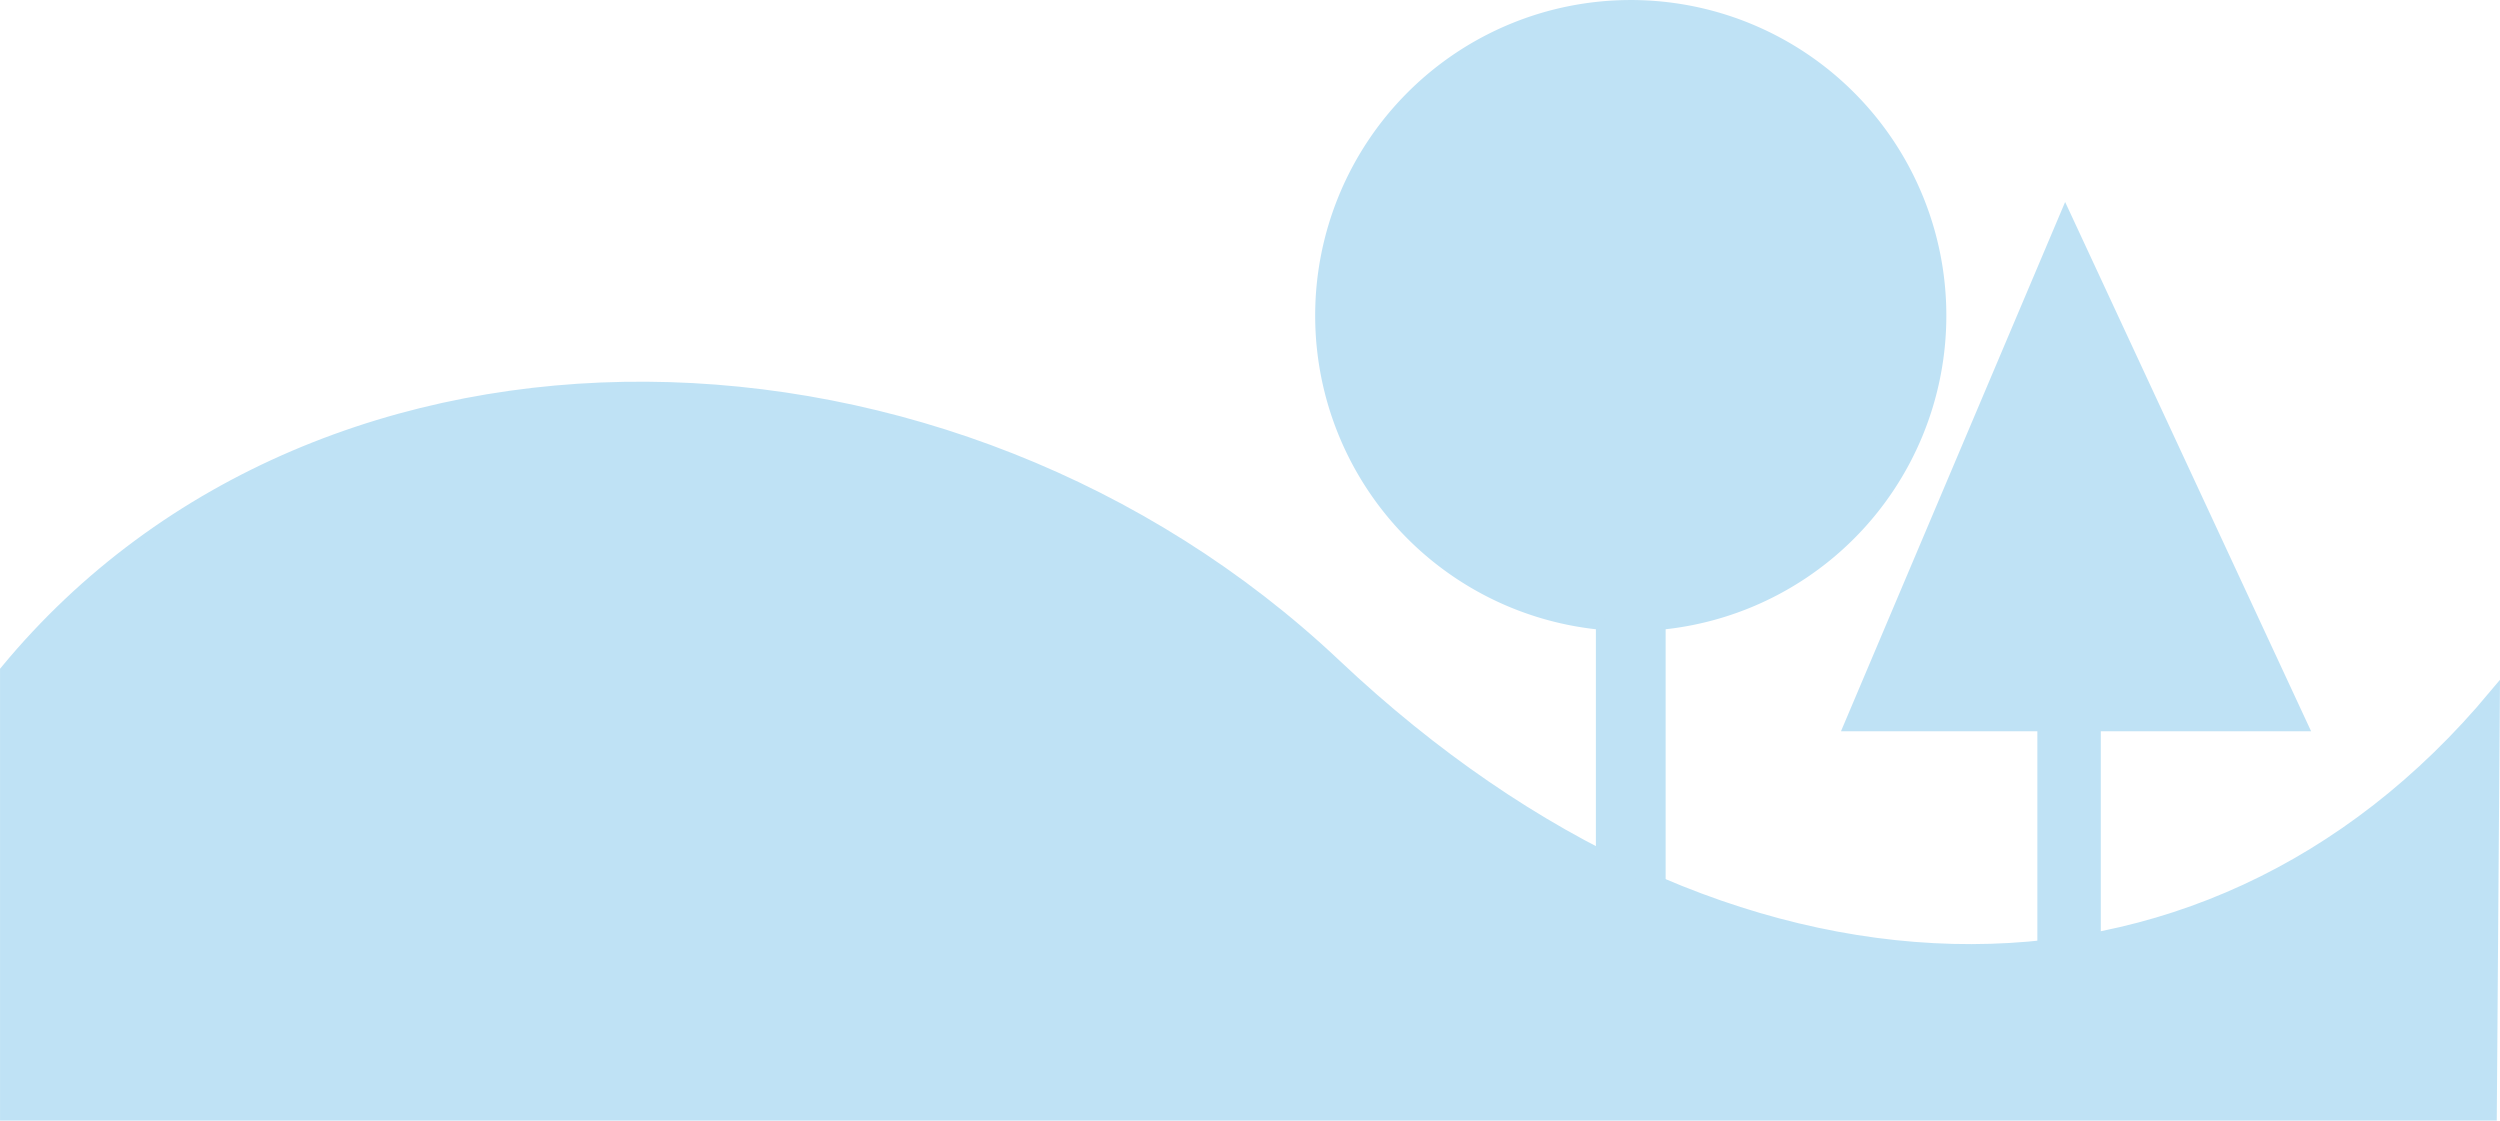
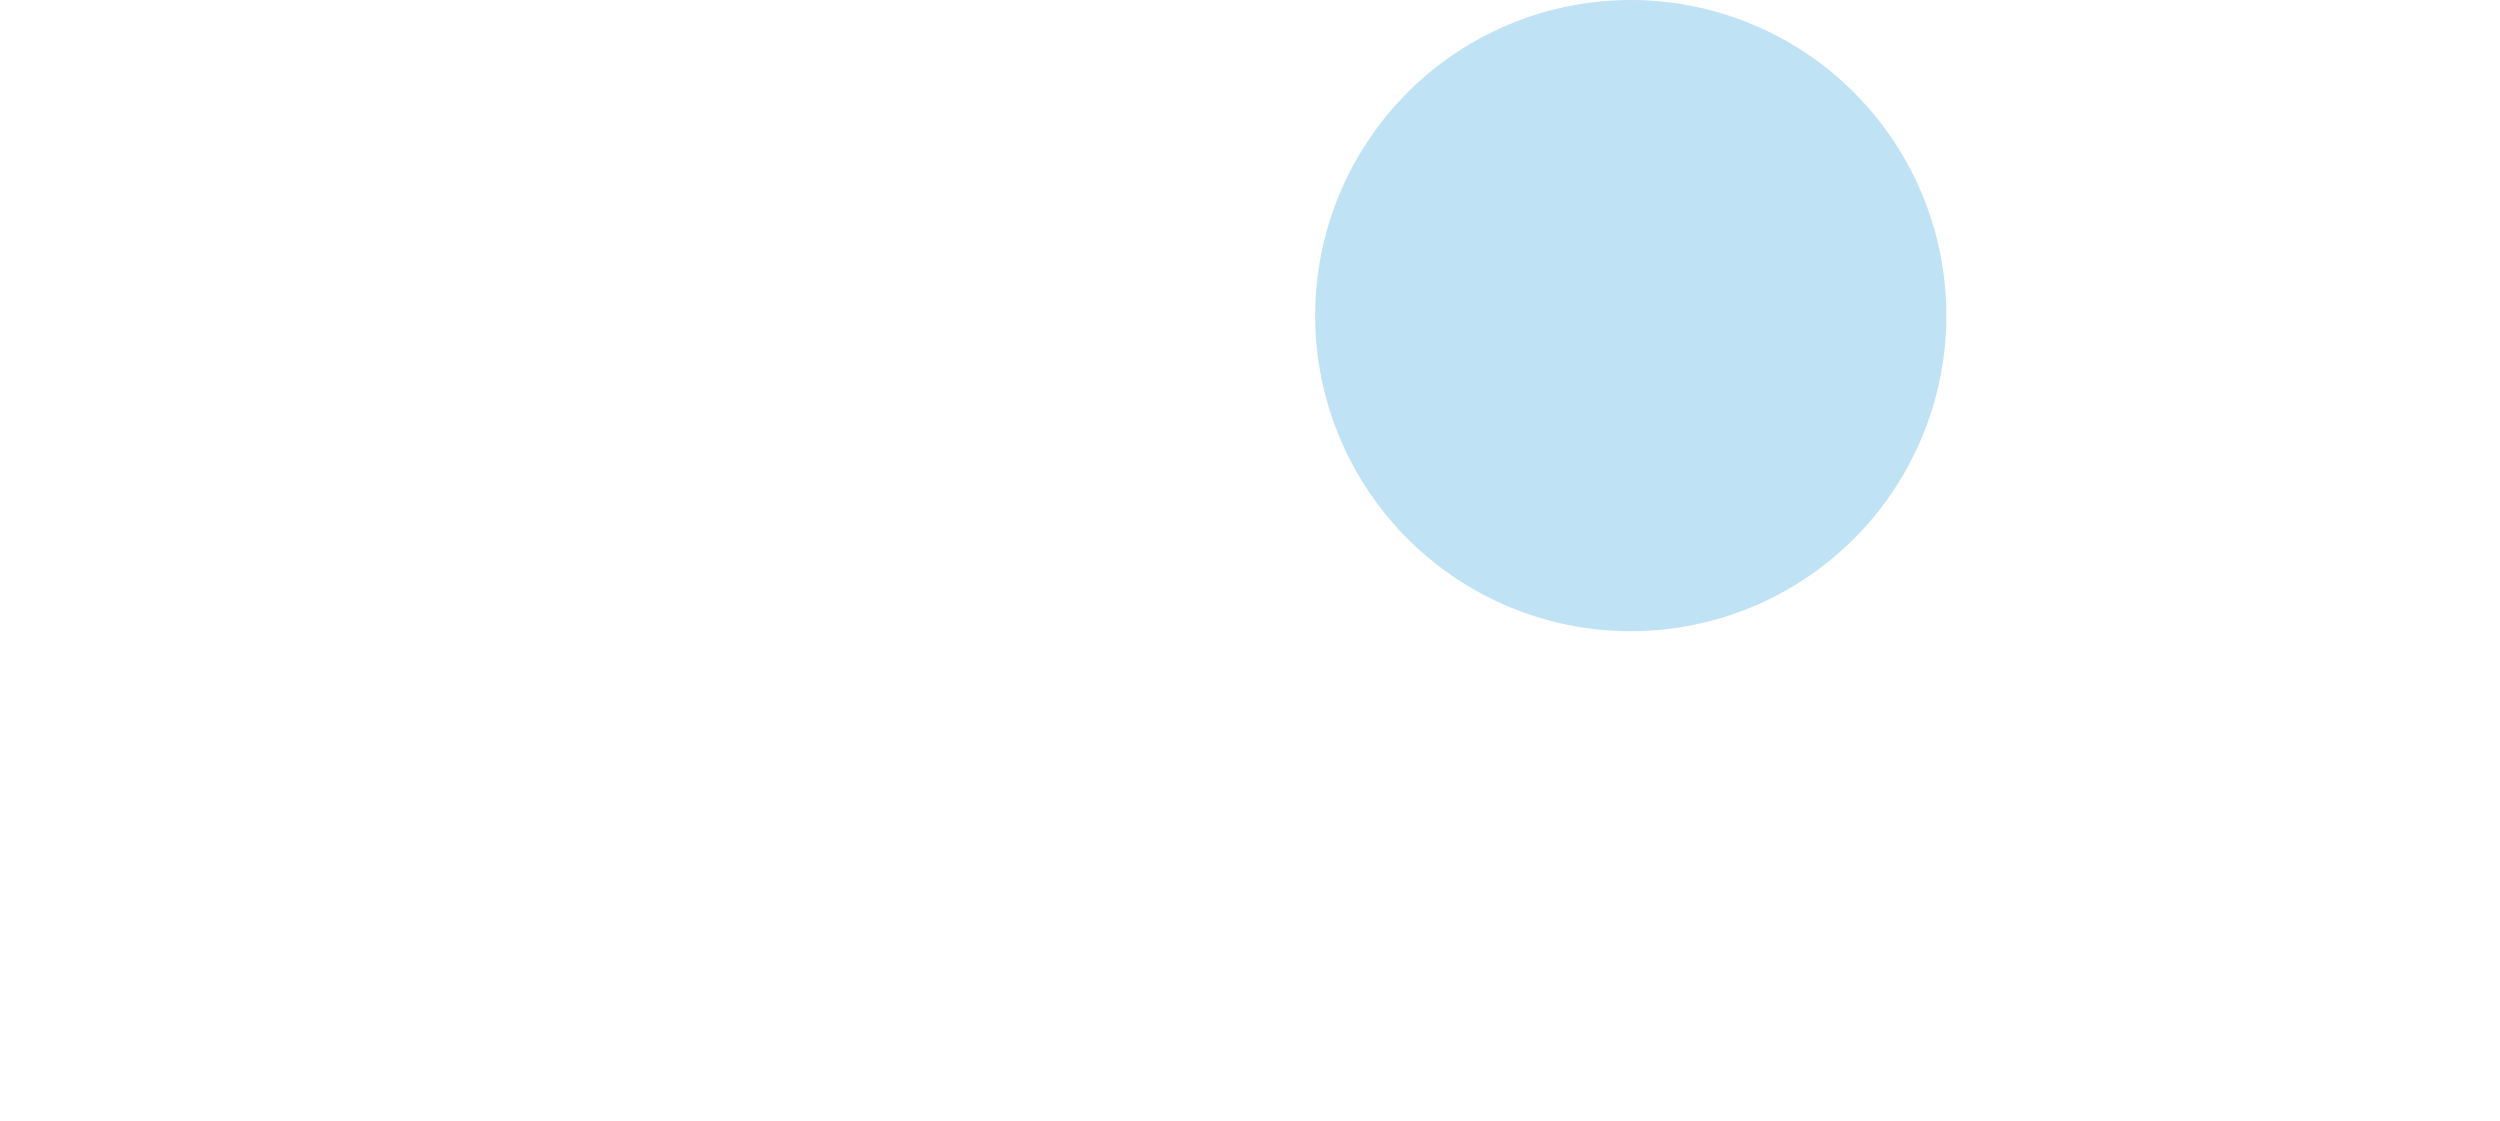
<svg xmlns="http://www.w3.org/2000/svg" id="Ebene_9_Kopie" data-name="Ebene 9 Kopie" viewBox="0 0 527.24 236.33">
  <defs>
    <style>.cls-1,.cls-2{fill:#bfe2f5;stroke:#bfe2f5;}.cls-1{stroke-width:2.33px;}.cls-2{stroke-miterlimit:10;}</style>
  </defs>
-   <rect class="cls-1" x="337.73" y="66.17" width="12.38" height="147.02" />
-   <rect class="cls-2" x="430.17" y="66.17" width="12.38" height="147.02" />
  <path class="cls-1" d="M495.69,65.39A65.39,65.39,0,1,1,430.3,0,65.38,65.38,0,0,1,495.69,65.39Z" transform="translate(-86.38 1.17)" />
-   <path class="cls-1" d="M612.43,145.44C551,219.13,450.61,216.88,368.09,139c-80.8-76.28-213.32-80.16-280.54,1.29V234H611.78Z" transform="translate(-86.38 1.17)" />
-   <polygon class="cls-2" points="435.55 43.83 389.01 153.72 486.62 153.72 435.55 43.83" />
</svg>